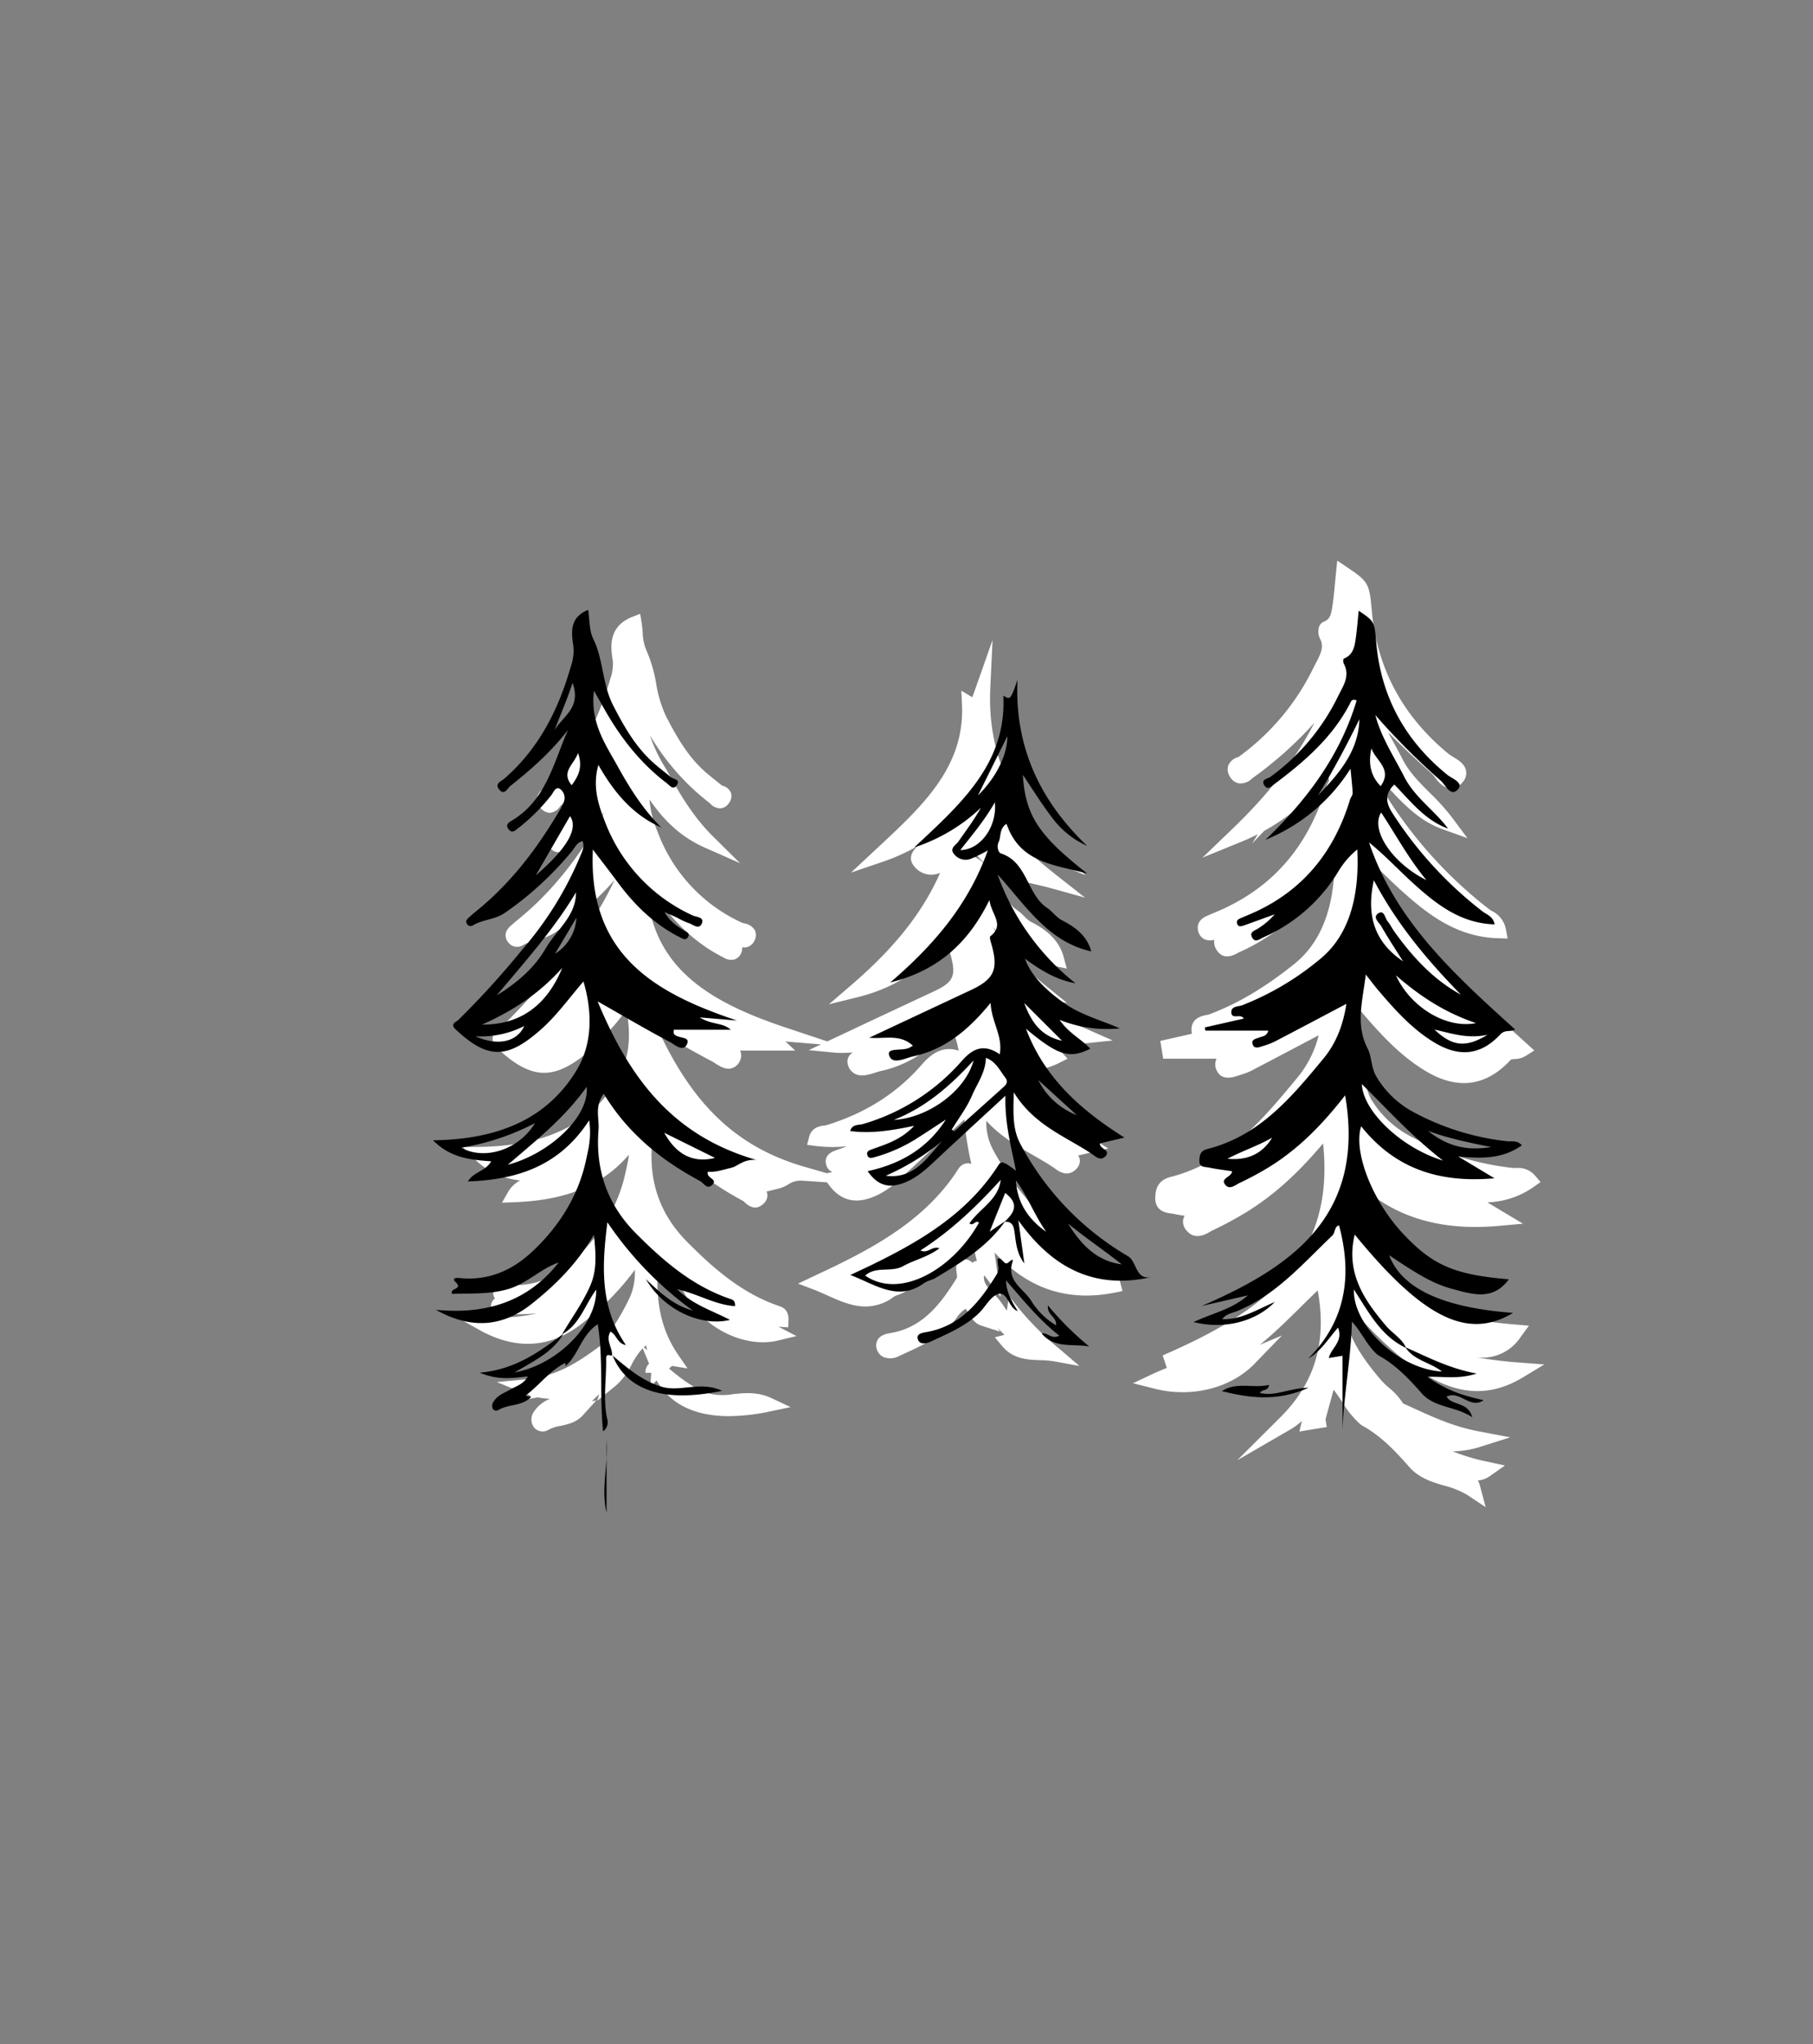
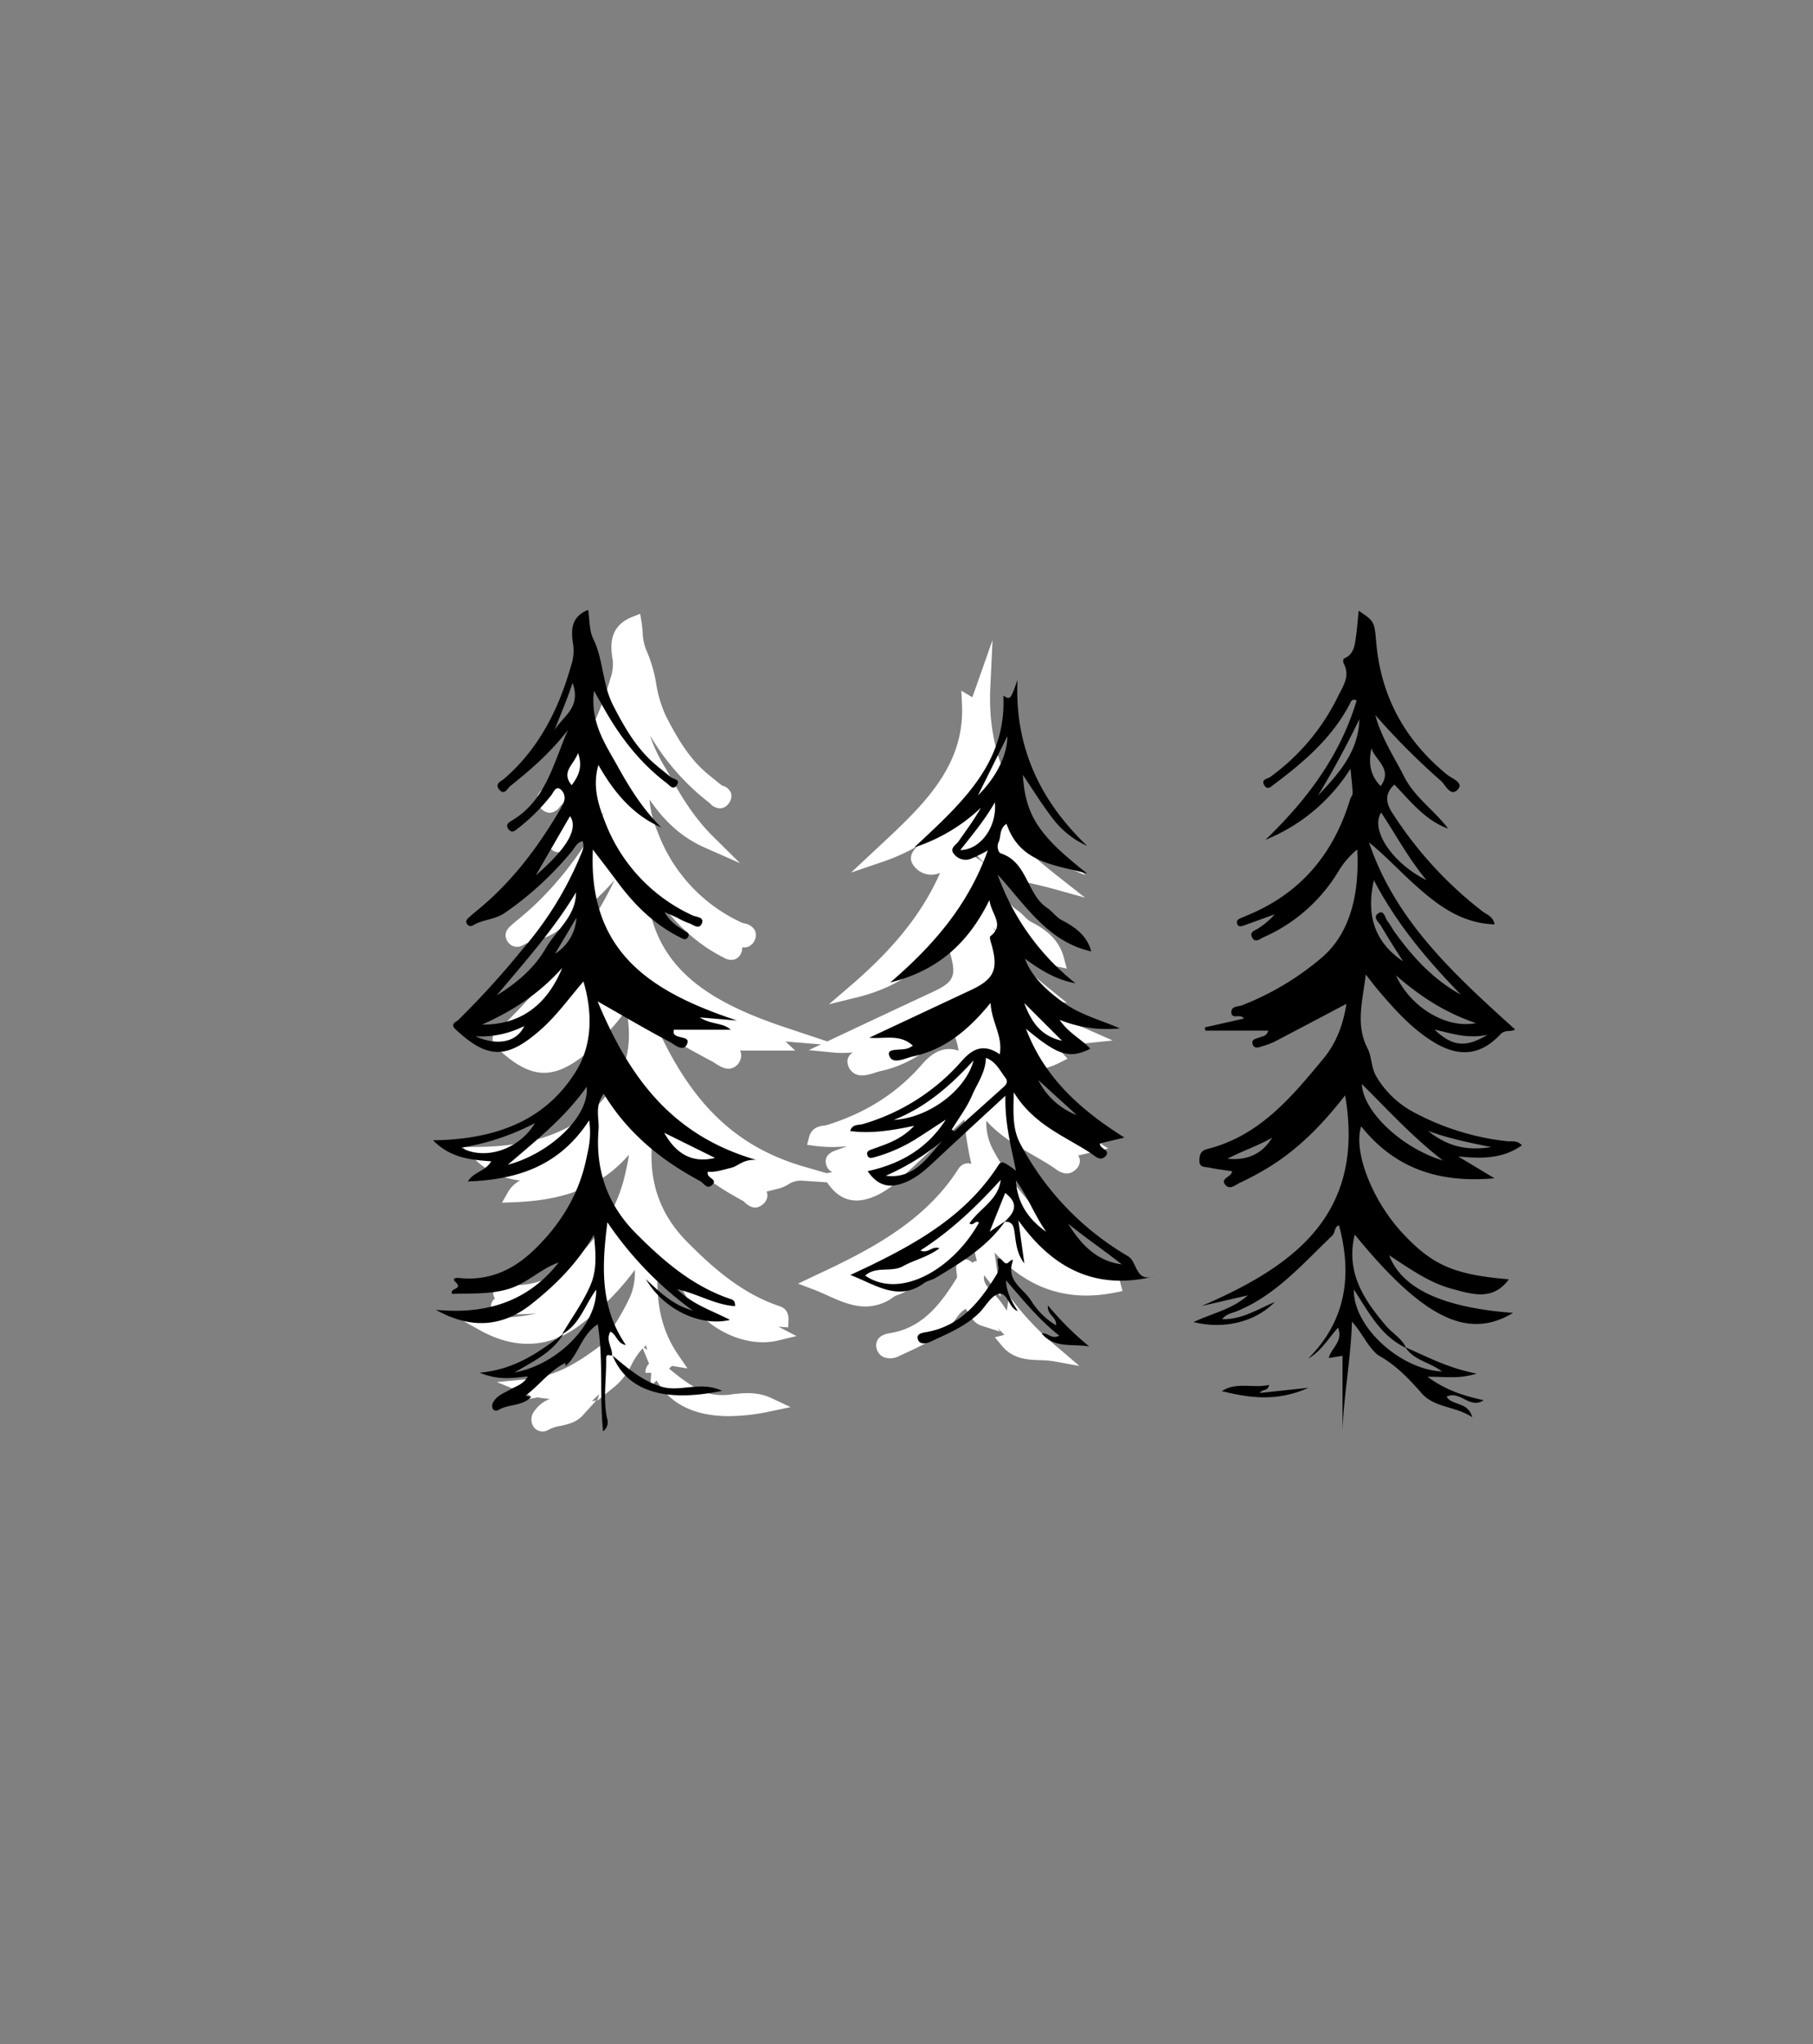
<svg xmlns="http://www.w3.org/2000/svg" viewBox="0 0 513.447 578.605">
  <rect x="0" y="0" width="513.447" height="578.605" fill="#808080" stroke="none" />
  <g>
-     <path d="M431.283,389.871l6.076-3.666-7.076-.536a117.768,117.768,0,0,1-12.148-1.5,12.92,12.92,0,0,0,12.481-5.677L433,375.232l-4.02-.34c-16.982-1.437-23.371-4.18-32.554-13.984-7.533-8.014-12.94-19.551-13.371-27.5,10.406,10.689,23.973,15.138,41.323,13.586l6.933-.622-5.969-3.58-4.113-2.469a24.128,24.128,0,0,0,13.043-4.313l2.022-1.435-1.61-1.886a6.349,6.349,0,0,0-5.407-2.081,8.993,8.993,0,0,1-.949-.028,80.346,80.346,0,0,1-28.764-8.9,28.57,28.57,0,0,1-11.305-10.629,12.862,12.862,0,0,1-1.393-4.337,16.78,16.78,0,0,0-1.376-4.564c-2.818-5.492-2.083-10.94-1.139-17.2.3.377.594.729.889,1.077,5.489,6.431,11.018,12.571,18.283,17,9.088,5.539,17.224,4.563,24.176-2.9.254-.271.4-.313,1.267-.371a6.115,6.115,0,0,0,3.02-.823l2.542-1.591-2.4-2.173c-17-15.377-33.166-30.009-42.521-50q.882.847,1.75,1.692c1.67,1.619,3.4,3.294,5.162,4.9,7.5,6.782,15.8,13.435,27.622,13.8l2.829.087-.532-2.779a7.182,7.182,0,0,0-3.907-5,9.52,9.52,0,0,1-.88-.574,123.892,123.892,0,0,1-28.4-31.026c-1.184-1.828-1.541-3.131-1.048-4.357q.474.505.947,1.014c4.313,4.623,8.773,9.4,15.34,11.764l7.088,2.548-4.5-6.036a62.859,62.859,0,0,0-6.128-6.766c-3.035-3.036-5.9-5.9-7.778-9.6-.885-1.75-1.837-3.485-2.756-5.161-.451-.823-.9-1.637-1.334-2.448,3.811,3.874,7.916,7.757,12.377,11.714a9.6,9.6,0,0,1,.9,1.077c1.033,1.347,2.319,3.023,4.4,3.095a4.314,4.314,0,0,0,3.408-1.667,3.788,3.788,0,0,0,1.043-3.161c-.31-2.023-2.188-3.15-3.7-4.056a11.982,11.982,0,0,1-1.112-.716c-13.036-10.61-20.4-24.236-21.888-40.5l-.078-.847c-.627-6.905-1.057-7.649-6.581-11.367l-3.138-2.113-.383,3.764c-.088.86-.169,1.714-.249,2.563-.191,2.027-.372,3.942-.636,5.854l-.025.18c-.41,2.948-.747,4.216-2.491,4.905a2.431,2.431,0,0,0-1.362,1.463,4.561,4.561,0,0,0,.221,3.292c1.228,2.26.37,4.126-1.13,6.982-.281.535-.56,1.066-.814,1.595a67.525,67.525,0,0,1-20.951,24.872,3.394,3.394,0,0,1-.435.2,4.1,4.1,0,0,0-2.619,2.364,3.638,3.638,0,0,0,.46,3.069,3.719,3.719,0,0,0,2.534,1.937,4.576,4.576,0,0,0,3.713-1.34c.112-.089.222-.177.331-.259a107.027,107.027,0,0,0,17.367-15.556c-5.207,10.232-12.775,19.994-23.153,29.971l-8.537,8.206,10.964-4.473q2.411-.982,4.684-2.134l-1.6,2.616,3.412-3.575a59.388,59.388,0,0,0,18.253-15.6c.039.51.069,1,.09,1.486-.042.083-.093.167-.14.253a6.236,6.236,0,0,0-.572,1.274c-5.2,17.1-15.231,28.651-30.669,35.3l-1.075.453c-.7.292-1.392.583-2.073.882-2.77,1.207-2.771,3.146-2.527,4.186a3.452,3.452,0,0,0,1.678,2.366,3.816,3.816,0,0,0,2.908.209,4.025,4.025,0,0,0,.676,2.91c.887,1.422,2.619,2.735,5.835.911.169-.1.332-.193.487-.261a55.409,55.409,0,0,0,24.946-21.8c.694-1.1,1.377-2.109,2.114-3.057-.242,12.821-4.058,22.273-11.374,28.14-8.405,6.731-16.07,11.268-24.108,14.275a6.686,6.686,0,0,1-.805.188c-1.14.226-4.169.824-4.228,4.024a4.608,4.608,0,0,0,.136,1.28l-8.968,2.027.823,5.036h15.118c-.026.05-.051.1-.076.154a3.708,3.708,0,0,0,.074,3.083c.9,2.093,2.842,2.651,5.846,1.639.327-.111.656-.215.985-.318a17.782,17.782,0,0,0,3.044-1.175c5.547-2.884,11.076-5.805,16.747-8.8l2.291-1.208a30.083,30.083,0,0,1-5.929,11.868C357.678,316.8,347.5,329.107,331.5,333.14c-3.659.93-4.233,3.538-4.324,5.7-.126,2.706,1.322,4.258,4.306,4.61.192.023.382.041.567.082,1.151.246,2.285.433,3.443.6a3.255,3.255,0,0,0-.44,1.3,3.771,3.771,0,0,0,1.037,2.934c2.357,2.774,5.431.966,6.59.286.247-.145.486-.29.708-.395a101.48,101.48,0,0,0,9.195-4.917c7.723-4.679,14.836-11,22.117-19.7,3.407,31.891-15.73,47.188-45.42,60l1.164,3.555c-1.269.5-2.554,1.029-3.837,1.632l-5.738,2.7,6.148,1.551c10.455,2.638,21.546-.132,28.262-7.057l7.769-8.01-6.261,2.646c4.182-3.4,8-7.176,11.765-10.892,1.534-1.516,3.069-3.033,4.621-4.518,2.679,14.384-.76,26.126-10.444,35.782l-12.342,12.307,15.079-8.74A18.875,18.875,0,0,0,368.7,402.2l-.715,2.994,3.368-.558c1.49-.246,2.891-.471,4.4-.712l-.379-2.235.02,0,2.291-8.32c.875,1.092,1.645,2.263,2.448,3.486a26.988,26.988,0,0,0,5.234,6.391l.363.244c5.391,2.915,9.542,7.368,13.668,12.062l.081.086c2.805,2.872,6.21,3.883,9.5,4.862a24.159,24.159,0,0,1,6.786,2.785l4.967,3.312-1.517-5.774a8.655,8.655,0,0,0-.681-1.792,6.517,6.517,0,0,0,3.442-1.251l4.22-2.967-5.04-1.1a55.329,55.329,0,0,1-9.717-2.9,27.452,27.452,0,0,0,7.686-1.262l8.567-2.719-8.832-1.67c-7.066-1.335-12.706-3.907-18.161-6.4-1.119-.509-2.229-1.016-3.344-1.509a17.878,17.878,0,0,0-3.965-4.42,22.474,22.474,0,0,1-2.222-2.144c-6.592-7.7-10.717-14.425-10.356-22.561C401.647,392.536,416.452,398.819,431.283,389.871Z" fill="#fff" />
    <path d="M186.672,292.061l.853.489c5.159,2.957,9.614,5.512,14.278,7.956.227.12.484.292.76.472,1.236.807,2.929,1.909,4.737,1.364a3.642,3.642,0,0,0,2.293-2.2,3.092,3.092,0,0,0,.027-2.7c-.015-.029-.029-.058-.045-.086h15.642l-2.783-2.565,15.845,1.312-15.79-5.264c-22.779-7.593-38.288-17.607-39.44-40.592,1.237,1.618,2.367,3.107,3.489,4.627,5.412,7.332,11.337,12.57,18.116,16.017l.244.128a3.91,3.91,0,0,0,3.125.548,3.14,3.14,0,0,0,1.853-1.749,3.038,3.038,0,0,0,.3-1.7,3.121,3.121,0,0,0,1.692-.137,3.387,3.387,0,0,0,1.941-2.068,3.106,3.106,0,0,0-.045-2.632,4.243,4.243,0,0,0-3.012-1.922,5.977,5.977,0,0,1-.615-.18,45.751,45.751,0,0,1-23.885-25.694,29.109,29.109,0,0,1-2.321-9.194c4.547,6.621,9.534,10.921,15.72,13.649l9.938,4.382-7.725-7.634c-5.257-5.2-9.039-11.452-12.045-16.885-.429-.777-.873-1.552-1.319-2.332a44.448,44.448,0,0,1-4.442-9.363,67.032,67.032,0,0,0,16.722,19.046c.12.091.24.2.364.318a3.866,3.866,0,0,0,3.03,1.317,3.22,3.22,0,0,0,2.3-1.533,3.155,3.155,0,0,0,.555-2.765,3.452,3.452,0,0,0-2.294-2.06c-.131-.052-.265-.1-.3-.1-.6-.492-1.2-.977-1.807-1.46-.972-.778-1.89-1.512-2.782-2.285-5.106-4.446-8.375-10.331-11.286-15.978a34.446,34.446,0,0,1-2.725-9.082,39.243,39.243,0,0,0-2.884-9.7,14.236,14.236,0,0,1-.943-4.834c-.079-.915-.16-1.861-.311-2.8l-.4-2.469-2.321.929c-6.99,2.8-5.976,8.985-5.432,12.306a11.958,11.958,0,0,1-.658,5.03c-3.9,13.6-9.695,23.38-18.237,30.789a4.475,4.475,0,0,1-.448.318,4.144,4.144,0,0,0-2.128,2.745,4.014,4.014,0,0,0,3.557,4.229h.013a3.885,3.885,0,0,0,2.938-1.761,3.674,3.674,0,0,1,.3-.354c2.914-2.32,6.058-4.925,9.126-7.865-2.4,5.786-5.271,10.994-10.966,14.36A4.138,4.138,0,0,0,154.841,237a3.306,3.306,0,0,0,.642,2.672,3.446,3.446,0,0,0,2.351,1.538,4.053,4.053,0,0,0,3.1-1.181c.1-.08.195-.159.282-.224a54.3,54.3,0,0,0,9.526-9.475c.081-.1.157-.2.229-.3a2.139,2.139,0,0,1-.107.354,14.407,14.407,0,0,1-1,1.948c-6.894,11.665-13.956,20.3-22.238,27.179-.3.256-.609.508-.915.761-.726.6-1.476,1.222-2.195,1.882-2.045,1.871-1.24,3.623-.8,4.282a3.182,3.182,0,0,0,4.416,1.081,14.487,14.487,0,0,1,3.731-1.389,17.131,17.131,0,0,0,5.4-2.216,92.847,92.847,0,0,0,16.778-14.795A98.709,98.709,0,0,1,159.6,271.3a245.138,245.138,0,0,1-17.94,19.766c-.069.053-.154.1-.242.161a3.542,3.542,0,0,0-1.914,2.608,3.484,3.484,0,0,0,1.311,2.867c9.939,9.275,16.485,9.275,26.942,0a80.175,80.175,0,0,0,8.7-9.572q.468-.573.943-1.153c1.542,7.643.6,14.5-2.788,20.011-7.578,12.315-20.286,18.412-38.851,18.638l-4.706.058,3.308,3.348a21.241,21.241,0,0,0,12.967,6.088,8.637,8.637,0,0,0-3.4,3.185l-1.753,3.113,3.57-.133c14.63-.547,24.857-4.744,32.369-13.447-.163,1.373-.441,2.644-.726,3.95l-.193.889c-1.976,9.233-6.618,17.262-14.193,24.55-5.969,5.757-12.392,8.176-19.624,7.393-1.654-.2-2.95.346-3.467,1.454a2.4,2.4,0,0,0,.274,2.452,2.671,2.671,0,0,0-.775,3.471l.575,1.157,1.292-.049c1.2-.046,2.4-.059,3.609-.073,2.35-.026,4.745-.052,7.171-.305a44.583,44.583,0,0,1-15.263.9l-9.433-.917,8.258,4.65c10.477,5.9,20.335,5.285,29.3-1.825a74.755,74.755,0,0,0,14.863-15.1,17.6,17.6,0,0,1-1.279,7.49,66.832,66.832,0,0,1-5.1,9.044c-.915,1.447-1.861,2.942-2.748,4.462-6.379,4.759-12.562,9.128-21.837,10l-8.12.764,7.552,3.079c.726.3,1.427.544,2.107.75l-2.1,1.233,4.078-.73a20.979,20.979,0,0,0,3.4.406l-.2.1a9.585,9.585,0,0,0-4.292,3.487,3.816,3.816,0,0,0-.005,4.521,3.137,3.137,0,0,0,2.483,1.125,2.757,2.757,0,0,0,1.493-.4,10.364,10.364,0,0,1,3.494-1.162c2.124-.454,4.53-.967,6.411-3.078l3.738-4.119-1.23.181.079-.076c.681-.656,1.35-1.3,2.026-1.913l-.648,1.932,5.354-4.354a19.245,19.245,0,0,0,4.438-5.945,20.4,20.4,0,0,1,3.142-4.6l1.8,4.358a3.213,3.213,0,0,0-1.009,2.6l1.606-.017-.18,3.266.323-.26v.5l1.4-1.332c2.986,5.254,8.883,10.09,20.485,10.089a56.724,56.724,0,0,0,11.6-1.327l5.86-1.229-5.422-2.539c-3.959-1.855-7.676-1.467-10.956-1.125a16.6,16.6,0,0,1-6.451-.128c-4.481-1.361-7.989-4.105-11.581-7.105l.81-.77,4.407.724-2.66-3.868c-6.072-8.835-6.423-18.4-5.479-28.287q1.716,2.26,3.481,4.371l4.279,7.4c5.166,8.933,16.052,14.356,25.151,12.661l.129.034-.065-.046q.409-.078.815-.176l5.205-1.251-4.751-2.468-.367-.188c.242.024.486.044.73.059l2.043.127.08-2.044c.119-3.032-1.818-3.7-2.561-3.955-10.654-3.584-18.816-10.814-26.05-18.1-7.661-7.688-10.946-16.8-10.044-27.852a19.8,19.8,0,0,0-.071-3.113,16.087,16.087,0,0,1-.053-2.9c6.166,8.885,14.676,16.163,25.9,22.172a4.771,4.771,0,0,1,.476.416c1.867,1.756,3.612,1.928,5.188.508a3.245,3.245,0,0,0,1.244-2.529,2.656,2.656,0,0,0-.25-1.044c.756-.154,1.5-.348,2.231-.54.437-.114.876-.229,1.31-.332a9.706,9.706,0,0,0,2.578-1.114,6.3,6.3,0,0,1,3.991-1.088l18.625,1.255-17.936-5.173C209.174,324.879,196.612,313.319,186.672,292.061Zm-3.709,88.76.322,1.339-.955-.8C182.532,381.172,182.741,380.992,182.963,380.821Z" fill="#fff" />
    <path d="M316.843,361.534c-.329.081-.652.151-.976.222-1.091.159-1.329-.054-2.246-1.984a7.844,7.844,0,0,0-2.937-3.761,78.6,78.6,0,0,1-29.629-30.91,16.488,16.488,0,0,1-1.732-7.852c4.032,4.409,8.779,7.143,13.406,9.807,1.924,1.108,3.741,2.155,5.5,3.314.148.1.3.215.465.337.982.734,3.592,2.688,6.018.262a3.246,3.246,0,0,0,1.1-2.547,2.785,2.785,0,0,0-.462-1.359l1.01-.238,7.487-1.76-4.039-2.545c-11.4-7.186-18.846-14.226-23.676-22.6,5.042,3.216,8.676,3.507,13.833.932l2.373-1.185-1.792-1.956a25.53,25.53,0,0,0-3.125-2.784,36.129,36.129,0,0,0,10.208.365l7.5-.78-6.9-3.04c-1.716-.757-3.466-1.42-5.159-2.062a44.587,44.587,0,0,1-10.28-4.919,45.545,45.545,0,0,1-5.193-4.227,27.721,27.721,0,0,0,6.923,2.237l7.648,1.368-6.037-4.891a68.56,68.56,0,0,1-14.985-16.617c4.745,5.046,10.174,9.424,17.756,11.095l3.208.707-.845-3.175c-1.454-5.462-5.742-8.25-9.31-10.066a8.736,8.736,0,0,1-1.87-1.551,15.018,15.018,0,0,0-2.13-1.841c-2.112-1.414-3.335-3.807-4.63-6.34-1.779-3.478-3.786-7.4-8.471-9.148a1.153,1.153,0,0,1,.036-.594,5.877,5.877,0,0,0,.446-1.3c4.177,6.943,11.482,8.658,18.041,10.2,1.423.334,2.894.68,4.292,1.067l9.6,2.656-7.828-6.156c-8.619-6.777-13.108-11.346-15.391-16.626.749,1.08,1.513,2.139,2.315,3.182a27.261,27.261,0,0,0,11.044,9.05l9.994,4.2-7.836-7.492c-13.681-13.081-19.934-27.955-19.114-45.472l.635-13.594L276.564,194c-.473,1.343-.9,2.566-1.223,3.348l-3.1-1.854.188,3.74c.884,17.631-10.906,28.624-23.389,40.261l-8.018,7.487,8.819-3a55.889,55.889,0,0,0,10.053-4.512c-.077.079-.163.162-.243.241-2.018,1.967-2.2,3.9-.554,5.732a6.152,6.152,0,0,0,6.681,1.8c.154-.051.306-.106.457-.163-4.958,11.232-12.874,21.188-25.112,31.709l-6.366,5.472,8.149-2.014c12.077-2.985,20.81-9.472,27.174-20.271.843,1.99.873,2.555-.588,3.7-1.318,1.061-.814,2.788-.409,4.176l.07.239c1.742,6.128.939,7.906-4.771,10.57q-11.94,5.559-23.851,11.174l-11.5,5.4,7.242.708a29.278,29.278,0,0,0,3.965.037c.451-.017.887-.033,1.31-.041a2.841,2.841,0,0,0-1.426,3.358,3.976,3.976,0,0,0,1.918,2.6c1.82,1,4.048.286,5.838-.289.538-.172,1.045-.335,1.444-.422,7.456-1.622,13.825-5.556,20.254-12.587.246.892.522,1.737.785,2.539a24.44,24.44,0,0,1,1.126,4.264c-4.766-1.64-8.165,1.323-10.43,3.929-7.011,8.075-15.821,13.678-26.926,17.129a5.354,5.354,0,0,1-.7.117c-1.161.15-3.577.463-4.3,3.287l-.561,2.18,2.23.3a39.23,39.23,0,0,0,9.1.1c-.751.287-1.514.558-2.285.831l-1.033.368c-3.052,1.083-2.915,3.071-2.56,4.165a2.951,2.951,0,0,0,1.724,1.929l-.159.035-2.908.633,1.684,2.453c3.209,4.674,7.294,6.014,12.486,4.1,4.12-1.5,7.139-4.351,10.059-7.1l.281-.265c4.231-3.96,8.5-7.889,13.014-12.048l2.912-2.681a85.777,85.777,0,0,0,1.972,12.572,3.18,3.18,0,0,0-1.526-.117,3.391,3.391,0,0,0-2.2,1.626c-8.5,13.276-21.685,20.977-34.676,27.323-1.386.679-2.784,1.334-4.18,1.988q-1.131.528-2.257,1.06l-4.243,2.013,4.392,1.664c1.305.5,2.636,1.1,3.922,1.675,3.344,1.507,6.952,3.133,10.784,3.133a13.337,13.337,0,0,0,8.049-2.761,5.41,5.41,0,0,1,1.212-.533,10.008,10.008,0,0,0,1.819-.8c6.931-4.154,14.085-8.439,19.315-15.184.08.352.139.778.164.96l.089.687a26.95,26.95,0,0,0,.906,4.7,3.211,3.211,0,0,0-1.307.552,2.832,2.832,0,0,0-3.4-.666l-.977.478-.13,1.081a7.733,7.733,0,0,0,.1,2.1c.114.788.142,1.111-.024,1.379-5.012,8.141-10.036,13.883-18.26,15.443l-.372.067c-1.171.209-2.774.494-3.639,1.788a3.113,3.113,0,0,0-.417,2.47,3.619,3.619,0,0,0,1.923,2.527,5.253,5.253,0,0,0,4.516-.285c.577-.271,1.156-.537,1.736-.8,4.337-2,8.824-4.061,12.5-7.632A22.582,22.582,0,0,0,270.924,373a8.549,8.549,0,0,1,2.534-2.553,9.024,9.024,0,0,1,.787,1.2c.735,1.248,1.741,2.956,3.685,3.58l5.238,1.68-.657-1.042c.638.66,1.29,1.315,1.957,1.958l-2.721.693,2.026,2.436C286.917,384.73,291,384.873,294.6,385a26.507,26.507,0,0,1,3.809.31l7.3,1.335-5.641-4.823a84.114,84.114,0,0,1-11.437-11.358l-2.911-3.644-.567,4.14q-.607-.8-1.173-1.686a19.254,19.254,0,0,0-2.551-3.035c-1.948-2.015-3.049-3.28-2.718-5.316.036.049.063.1.1.147l4.625,6.025-1.765-12.564c9.656,10.488,21.1,14.146,34.816,11.179h0l.025,0c.035-.008.069-.013.1-.02v0a9.724,9.724,0,0,0,1.288-.293Z" fill="#fff" />
  </g>
  <g>
    <path d="M390.278,383.589c-3.105-2.568-4.531-6.408-7.405-9.5-.277,10.3-2.262,20.364-2.665,30.6V383.752l-3.892.634c.693-2.889,4.157-4.644,2.616-8.605-2.839,3.244-4.844,6.695-8.48,8.8,10.8-10.774,12.534-23.628,8.78-37.7-1.367.186-1.031,2.006-1.918,2.849-8.371,7.954-15.965,16.89-27.046,21.415-1.358.554-2.922.679-4.153,2.251,5.554.139,9.873-2.737,14.91-4.867-5.47,5.639-14.447,7.843-23.01,5.68,5.384-2.525,10.985-3.62,15.369-7.559l-13.062,3.008c25.947-11.194,46.426-25.793,40.621-59.62-6.532,8.382-13.4,15.368-21.9,20.521a87.932,87.932,0,0,1-7.924,4.243c-1.245.59-2.819,2.064-4.066.613-1.687-1.965,1.844-2.211,1.851-3.9-2.275-.349-4.419-.582-6.513-1.037-1.139-.248-2.827.055-2.726-2.086.077-1.657.422-2.7,2.311-3.18,14.68-3.7,23.775-14.632,32.832-25.589,3.684-4.458,5.584-9.629,6.5-15.493-7.059,3.724-13.777,7.292-20.524,10.8a23.174,23.174,0,0,1-3.279,1.2c-.952.323-2.2.763-2.669-.34-.693-1.631.9-1.757,1.932-2.172.862-.346,1.993-.322,2.414-1.9H341.352q-.072-.456-.143-.911l11.033-2.493c-.856-1.6-3.578.485-3.526-1.9.035-1.653,1.965-1.461,3.133-1.9a79.439,79.439,0,0,0,21.829-12.911c8.086-6.477,11.425-17.275,10.7-31.162a23.894,23.894,0,0,0-5.468,6.409,46.742,46.742,0,0,1-21.123,18.464c-.961.42-2.2,1.618-3.085.206-1.129-1.805.839-2.139,1.8-2.842a20.764,20.764,0,0,0,4.493-3.88c-2.908,1.054-5.812,2.118-8.725,3.157-.8.286-1.682.5-1.956-.668-.189-.811.469-1.142,1.082-1.412.914-.4,1.841-.777,2.759-1.172,14.6-6.275,23.63-17.389,28.189-32.4.188-.621.746-1.209.725-1.8-.069-1.967-.324-3.927-.605-6.925a51.111,51.111,0,0,1-24.073,20.123c11.635-11.186,21.11-23.721,25.814-39.436-1.363-.622-1.61.334-1.931.951-4.991,9.584-12.917,16.4-21.367,22.729-.912.683-1.966,1.835-2.875.289-.985-1.674.939-1.74,1.73-2.328a61.331,61.331,0,0,0,19.118-22.7c1.392-2.888,3.619-5.805,1.668-9.391-.2-.373-.16-1.323.011-1.391,2.805-1.1,3.1-3.624,3.438-6.058.345-2.463.526-4.949.787-7.5,4.622,3.1,4.438,3.118,5,9.3,1.394,15.183,8.215,27.479,20.04,37.1,1.345,1.093,4.754,2.24,3.092,4.124-2.092,2.37-3.484-1.166-4.86-2.386A196.869,196.869,0,0,1,389.5,202.4c1.669,6.365,5.257,11.709,8.143,17.4,3.006,5.927,8.565,9.527,12.449,14.73-6.508-2.34-10.581-7.715-15.21-12.464-2.77,2.6-2.431,5.16-.59,8.008A110.733,110.733,0,0,0,419.8,257.937c1.228.946,3.043,1.408,3.482,3.708-9.692-.3-16.56-5.746-23.089-11.663-4.176-3.784-8.012-7.943-12.48-11.528,7.539,22.385,24.361,37.551,41.368,52.937-1.306.822-2.814-.073-4.177,1.388-5.575,5.976-11.717,6.551-18.834,2.214-6.2-3.779-10.993-9.132-15.653-14.593-.96-1.126-1.847-2.314-3.623-4.552-.943,7.766-2.945,14.195.549,21,1.209,2.353.9,5.382,2.519,7.994a27.065,27.065,0,0,0,10.746,10.1,72.483,72.483,0,0,0,26.09,8.071c1.419.152,3.025-.332,4.3,1.171-5.514,3.908-11.517,3.784-18.042,3.15l10.292,6.18c-15.96,1.426-28.318-2.886-37.768-14.717-2.3,7.258,3.232,21.2,11.824,30.358,8.454,9.013,14.522,11.646,30.011,12.951-4.57,6.253-10.546,4.183-16.1,2.7-6.407-1.706-11.846-5.615-17.807-9.506,3.639,9.55,15.382,14.83,35.077,16.313-12.812,7.731-25.478,1.5-44.82-22.165-2.612,10.7,2.593,18.488,8.944,25.913,1.808,2.113,4.428,3.484,5.6,6.176-7.115-3.316-10.549-10.044-14.791-16.562-.281,10.435,13.029,22.633,24.939,23.226-3.359-2.638-7.943-3.124-10.334-6.851,6.152,2.67,12.074,5.9,20.165,7.44-5.2,1.645-9.071.8-13.917.907,5.418,3.956,10.538,5.446,15.895,6.624-3.84,2.695-6.689-2.88-10.479-1,1.42,2.572,6.071,1.34,7.258,5.829-4.712-3.138-10.26-2.6-14.051-6.474C399.166,390.431,395.333,386.314,390.278,383.589Zm7.073-111.477c-2.071-3.3-4.229-6.552-6.162-9.932-.629-1.1-2.673-2.581-.735-3.727,1.558-.921,1.777,1.418,2.531,2.335.735.894,1.237,1.975,1.917,2.92,5.134,7.144,10.976,13.542,18.832,17.835-9.35-9.6-17.99-19.721-24.656-32.39C386.806,259.416,389.468,266.768,397.351,272.112Zm11.3,56.389c-9.031-7.046-15.659-14.438-22.969-21.653C385.98,314.492,396.792,324.879,408.648,328.5Zm-17.5-98.524c-3.183,4.934,3.211,14.375,12.821,19.146C398.848,242.918,395.449,236.514,391.147,229.977Zm4.184,46.1c4.113,9.015,14.252,15.186,22.674,13.515C409.181,286.6,402.237,282.055,395.331,276.072Zm-10.346-72.518c-3.591,7.382-7.463,14.614-11.745,21.628C379.123,219.022,384.746,212.724,384.985,203.554Zm37.3,121.116c-6.976-1.4-12.542-2.6-17.893-4.592C409.8,324.372,415.135,325.827,422.289,324.67Zm-16.047-33.247c5.075,4.754,8.806,5.234,15.02,1.472C415.5,294.1,411.18,292.513,406.242,291.423ZM388.4,211.8c-.867,3.933-.473,7.563,2.6,10.713C394.511,217.669,389.483,215.24,388.4,211.8ZM347.63,327.979c5.323.539,9.748-1.162,12.643-5.969C356.278,324.33,351.864,325.738,347.63,327.979Z" />
    <path d="M150.493,395.316c-2.532,2.839-6.589,1.978-9.516,3.9a1.323,1.323,0,0,1-1.272-.236,1.964,1.964,0,0,1,.119-2.3c1.1-1.821,3.058-2.413,4.759-3.413,1.649-.968,3.693-1.457,4.9-3.678-4.185.441-8.156,1.194-13.629-1.039,10.206-.952,16.955-5.974,23.691-11.019-2.914,5.1-8.071,7.554-13.8,10.925,12.249-2.2,23.34-13.679,23.1-23.423-3.3,4.459-4.7,9.941-9.645,12.6,2.673-4.587,5.854-8.863,7.986-13.783,1.86-4.291,1.611-8.587,1.015-14.351-5,8.476-11.032,14.33-17.673,19.595-8.488,6.73-17.488,7.048-27.079,1.643,13.991,1.362,25.958-2.168,34.773-13.384-5.093,1.724-8.876,5.878-14.155,7.47-5.37,1.62-10.778,1.206-16.023,1.411-.857-1.737,3.3-1.154.923-3.391-1.125-1.062.27-1.2,1.026-1.115,8.418.916,15.315-2.218,21.248-7.933,7.377-7.105,12.6-15.487,14.755-25.573.676-3.155,1.552-6.364.856-11.123-8.435,13-20.408,16.8-34.333,17.31,1.517-2.694,4.9-2.79,6.587-5.7-5.783-.426-11.453-.882-16.477-5.956,17.24-.211,31.7-5.247,40.527-19.6,4.457-7.24,4.809-16.128,2.078-25.354-4.236,4.941-7.614,9.668-11.968,13.529-9.627,8.538-15.11,8.562-24.25.026-1.7-1.586.225-2.117.825-2.689a246.333,246.333,0,0,0,18.124-19.956,97.42,97.42,0,0,0,16.39-26.458c.478-1.193,1.238-2.405.656-4.14-1.612.263-2.142,1.743-2.984,2.752a93.352,93.352,0,0,1-19.045,17.524c-2.863,1.958-6.255,1.836-9.051,3.549a1.187,1.187,0,0,1-1.7-.468c-.493-.739.014-1.282.483-1.714.979-.9,2.025-1.732,3.049-2.584,9.342-7.769,16.531-17.3,22.665-27.693a16.183,16.183,0,0,0,1.131-2.218,3.124,3.124,0,0,0-1.025-3.994c-1.258-.7-1.8,1.091-2.482,1.905a53.664,53.664,0,0,1-9.176,9.147c-.867.639-1.847,1.808-2.92.305-.828-1.158.02-1.783.944-2.328,9.764-5.765,11.837-16.363,15.98-25.748-4.675,6.172-10.409,11.2-16.39,15.961-.839.668-1.646,2.776-3.129.95-1.351-1.664.562-2.285,1.447-3.052,9.806-8.5,15.341-19.513,18.854-31.752a13.487,13.487,0,0,0,.709-5.9c-.69-4.208-.844-8.106,4.2-10.126.436,2.741.262,5.794,1.434,8.189,2.932,5.993,2.551,12.839,5.628,18.82,3.156,6.135,6.489,12,11.744,16.566,1.5,1.308,3.093,2.516,4.631,3.785.757.624,2.788.594,1.65,2.27-1.023,1.507-1.958.082-2.831-.581-7.566-5.736-13.232-13.064-17.845-21.276-.7-1.254-1.423-2.5-2.773-4.871-1.1,9.072,3.276,15.147,6.705,21.357s7.232,12.239,12.385,17.345c-7.962-3.51-13.284-9.705-17.838-17.716-1.732,6.111.019,11.314,1.77,15.813a47.83,47.83,0,0,0,24.9,26.777c1.049.492,3.352.438,2.664,2.193-.82,2.092-2.56.285-3.828-.044a19.244,19.244,0,0,1-3.153-1.485c-.865-.406-1.747-.779-3.594-1.6,1.662,2.9,3.6,3.964,5.407,5.153.663.437,1.78.718,1.288,1.761-.623,1.317-1.643.583-2.512.141-7.141-3.631-12.7-9.045-17.412-15.423-2.139-2.894-4.349-5.736-7.087-9.337-1.433,29.847,17.669,40.677,40.8,48.394l-10.549-.88c3.5,2.175,6.489,1.379,8.789,3.493H190.815c0,.562-.1.9.017,1.1.927,1.515,4.734.64,3.765,2.894-1.091,2.539-3.578.151-5.022-.607-6.421-3.372-12.67-7.073-20.332-11.422,8.944,21.511,21.01,37.972,44.934,44.873-3.706-.247-5.067,1.76-7.158,2.255-2.218.525-4.382,1.287-6.549,1.1-.637,1.884,3.118,2.011,1.129,3.807-1.409,1.272-2.309-.626-3.37-1.194-11-5.891-20.482-13.538-27.23-24.678-2.714,3.537-1.238,6.947-1.493,10.11-.922,11.4,2.472,21.239,10.621,29.428,7.816,7.854,16.1,14.97,26.832,18.579.641.215,1.259.445,1.2,1.981-5.639-.35-10.441-3.447-16.387-4.781,4.387,4.374,9.769,5.973,14.972,8.679-8.518,2.052-18.946-3.089-23.828-11.537,3.9,3.717,7.812,7.424,13.3,8.9a99.9,99.9,0,0,1-24.2-25c-1.558,12.294-2.19,23.945,5.239,34.754-2.489-.41-2.61-2.967-4.383-3.8-1.439,2.452.577,4.487.464,6.67l.071-.063c-.405.591-1.771-.882-1.742,1.166.082,5.591-.905,11.188.255,16.782a3.2,3.2,0,0,1-1.125,3.675c-1.047-10.218.124-20.179-1.508-30.31-4.77,3.106-5.4,8.765-9.253,11.913a1.8,1.8,0,0,0,.128-.475,1.722,1.722,0,0,0-.136-.469c-4.4,2.222-7.279,6.315-11.16,9.184A3.167,3.167,0,0,0,150.493,395.316Zm15.659-87.69c-6.334,8.875-14.088,14.949-22.331,22.061C155.953,326.447,166.982,315.814,166.152,307.626Zm-25.464-25.9c5.648-3.435,10.682-7.751,13.909-13.363,2.956-5.141,8.548-9,8.521-15.766C156.765,263.2,148.565,272.3,140.688,281.725Zm18.545-7.762c-6.619,7.337-13.665,11.977-22.717,16.058C147.278,290.072,154.808,284.675,159.233,273.963Zm-28.646,50.886c6.628,3.668,16.362.645,20.916-6.956A68.6,68.6,0,0,1,130.587,324.849Zm21.161-77.09c9.019-7.759,12.083-13.32,9.685-16.763C158.444,236.168,155.483,241.294,151.748,247.759Zm36.364,72.87c3.059,5.486,7.483,8.807,14.378,7.118ZM162.156,193.3c-1.777,5.352-3.586,9.325-5.123,13.416C159.2,202.845,164.729,200.439,162.156,193.3Zm-27.5,100.026c6.4,2.87,11.761,1.56,13.813-2.9A27.369,27.369,0,0,1,134.655,293.326Zm28.6-33.583-6.069,10.21A12.857,12.857,0,0,0,163.251,259.743Zm.445-46.6c-1.189,3.326-4.926,5.305-1.8,9.111C163.867,219.621,165.081,217.061,163.7,213.141Z" />
    <path d="M284.662,345.668c-5.051,7.262-12.426,11.674-19.789,16.088-.991.593-2.26.761-3.18,1.43-7.386,5.365-13.85.359-20.875-2.3,2.154-1.017,4.321-2.008,6.461-3.055,13.856-6.775,26.878-14.6,35.481-28.04.817-1.275,1.492-1.048,4.97,1.586-1.449-7.125-3.182-13.5-2.993-21.225-6.916,6.385-13.092,12.026-19.194,17.746-2.928,2.745-5.8,5.536-9.659,6.955-3.795,1.4-7.136,1.043-10.156-3.355,9.421-2.055,16.978-6.523,22.134-14.6-2.908,1.891-5.8,3.818-8.732,5.664a44.753,44.753,0,0,1-11.416,4.973c-.793.231-1.728.492-2.074-.574-.353-1.087.6-1.4,1.363-1.676,4.052-1.456,8.215-2.7,11.9-6.623-6.426,1.326-12.183,2.276-18.121,1.478.521-2.019,2.406-1.607,3.647-1.992a59.1,59.1,0,0,0,27.851-17.73c2.919-3.361,6.116-5.293,10.851-1.994.919-5.3-2.338-9.063-2.591-14.563-6.412,7.866-13.1,13.226-21.931,15.145-2.312.5-6.044,2.588-6.839-.437-.555-2.11,3.834-1.007,5.78-2.022.279-.146.549-.309.99-.558-3.7-3.436-8.056-1.84-12.363-2.261q14.382-6.744,28.767-13.483c6.582-3.066,7.861-5.857,5.85-12.923-.219-.768-.641-2.066-.332-2.31,4.174-3.285.3-6.094-.253-10.26-6.05,12.353-14.761,20.037-28.072,23.329,12.193-10.486,22.068-21.833,27.615-37.375a43.1,43.1,0,0,1-4.89,2.41,4.16,4.16,0,0,1-4.565-1.24c-1.582-1.765.408-2.644,1.162-3.726,2.158-3.1,4.428-6.117,6.359-9.539a49.892,49.892,0,0,1-18.9,11.245c13.286-12.4,26.186-23.811,25.228-42.944,2.018,1.2,2.018,1.2,4.015-4.473-.877,18.817,6.284,34.154,19.736,47.006a25.349,25.349,0,0,1-10.238-8.414c-2.782-3.635-5.181-7.563-7.982-11.71.727,11.563,4.474,17.118,18.232,27.937-8.956-2.483-19.115-2.892-22.848-14.1-2.171,1.476-1.484,3.618-2.254,5.2-.578,1.187-.134,2.941.648,3.2,7.571,2.484,7.289,11.528,13.1,15.427,1.509,1.012,2.618,2.7,4.2,3.5,3.907,1.986,7.138,4.48,8.287,8.806-12.3-2.712-18.629-13.114-26.519-21.762a68.725,68.725,0,0,0,22.057,30.788c-5.48-.982-9.941-3.748-14.3-6.957,1.542,4.371,5.309,8.462,11.059,12.545,4.807,3.413,10.465,4.832,15.792,7.179a36.243,36.243,0,0,1-17.056-2.417c2.642,3.846,6.206,5.449,8.7,8.179-5.871,2.93-9.125,1.944-18.216-5.652,5.192,13.7,15.1,22.742,27.888,30.8l-6.921,1.633c-.3,1.553,3.3,1.9,1.484,3.708-1.447,1.44-2.888-.126-3.979-.847-7.425-4.9-16.2-8.019-21.931-17.323-.131,5.961-.391,10.484,1.907,14.686a80.292,80.292,0,0,0,30.378,31.679c2.9,1.685,1.939,7.486,7.638,5.734C310.066,365.4,298,358.891,288.4,345.424c.55,3.934,1.1,7.868,1.7,12.2-2.141-2.8-2.361-5.762-2.749-8.634-.246-1.818-.551-3.335-2.869-3.156,2.64-2.469,4.365-5,.183-8.172-1.368,3.415-2.671,6.667-4.392,10.965ZM283.4,333.956c-6.822,7.5-14.016,14.4-22.738,19.98,2.188,1,3.249-1.372,5.4-.619-3.3,2.5-7.076,3.272-10.3,5.065-3.354,1.863-7.6-.127-10.746,2.671,9.962,6.881,24.913-1.866,32.234-14.983-.975-.888-1.58,1.111-2.689.218C277.376,342.075,282.739,339.68,283.4,333.956Zm-13.863-14.23.692.5q7.027-6.3,14.054-12.61c.827-.742,1.224-1.568.432-2.583-1.572-2.012-2.633-4.557-5.506-5.607-.108,4.229-2.5,7.287-3.93,10.652C273.825,313.493,271.487,316.527,269.537,319.726Zm-16.4-2.739c9.844-.555,20.358-8.345,22.583-16.842C268.97,307.532,262,313.492,253.135,316.987Zm18.823-76.369c5.714-.063,10.438-6.6,9.792-13.532C278.877,232.127,275.425,236.2,271.958,240.618Zm30.5,105.7c3.63,5.845,8.04,10.621,15.223,11.562C312.692,353.9,307.386,350.353,302.458,346.322ZM266.82,322.975a67.44,67.44,0,0,1-15.967,9.819C258.913,333.806,262.493,327.71,266.82,322.975ZM287.7,334.111c.371,6.276,3.482,10.992,8.61,14.561C293.01,344.065,291.078,338.678,287.7,334.111Zm2.361-50.209c2.123,5.71,4.966,9.419,10.7,10.679Zm-13.1-58.761c5.3-5.215,8.348-11.592,8.324-16.766Zm27.985,90.489-10.9-9.922A20.332,20.332,0,0,0,304.946,315.63Z" />
    <path d="M288.249,371.1c-2.645-.848-2.854-5.478-5.448-4.853-2.17.523-3.681,3.607-5.584,5.455-3.9,3.788-8.863,5.794-13.686,8.054-1.649.773-3.287.729-3.639-.864-.332-1.5,1.479-1.66,2.849-1.92,9.542-1.814,14.876-8.714,19.592-16.363.891-1.444.038-2.866.21-4.291,1.369-.673,1.673,2.372,3.239.853.157-.151,1.356-1.189.971-.017-1.788,5.445,3.106,7.579,5.251,10.969a20.586,20.586,0,0,0,7.078,7c.3-2.305-2.671-2.935-2.306-5.628a85.486,85.486,0,0,0,11.7,11.629c-4.648-.858-9.847.667-13.463-3.677,1.608-.407,2.785,1.808,4.971.6-5.852-4.6-10.333-10.2-15.066-15.631C284.985,365.822,286.593,368.469,288.249,371.1Z" />
    <path d="M173.344,383.587c4.278,3.582,8.405,7.229,14.01,8.927,5.341,1.617,10.967-1.735,17.139,1.148-16.621,3.485-27.08-.125-31.079-10.138Z" />
-     <path d="M370.584,392.805c-8.92,4.016-16.715,2.891-24.561.956,4.2-2.758,8.829-.688,13.4-1.771-.4,2-1.938,1.031-2.613,2.29C361.217,395.346,365.142,392.861,370.584,392.805Z" />
-     <path d="M171.776,428.187c-1.665-7.017.581-13.83,0-20.549Z" />
+     <path d="M370.584,392.805c-8.92,4.016-16.715,2.891-24.561.956,4.2-2.758,8.829-.688,13.4-1.771-.4,2-1.938,1.031-2.613,2.29Z" />
  </g>
</svg>